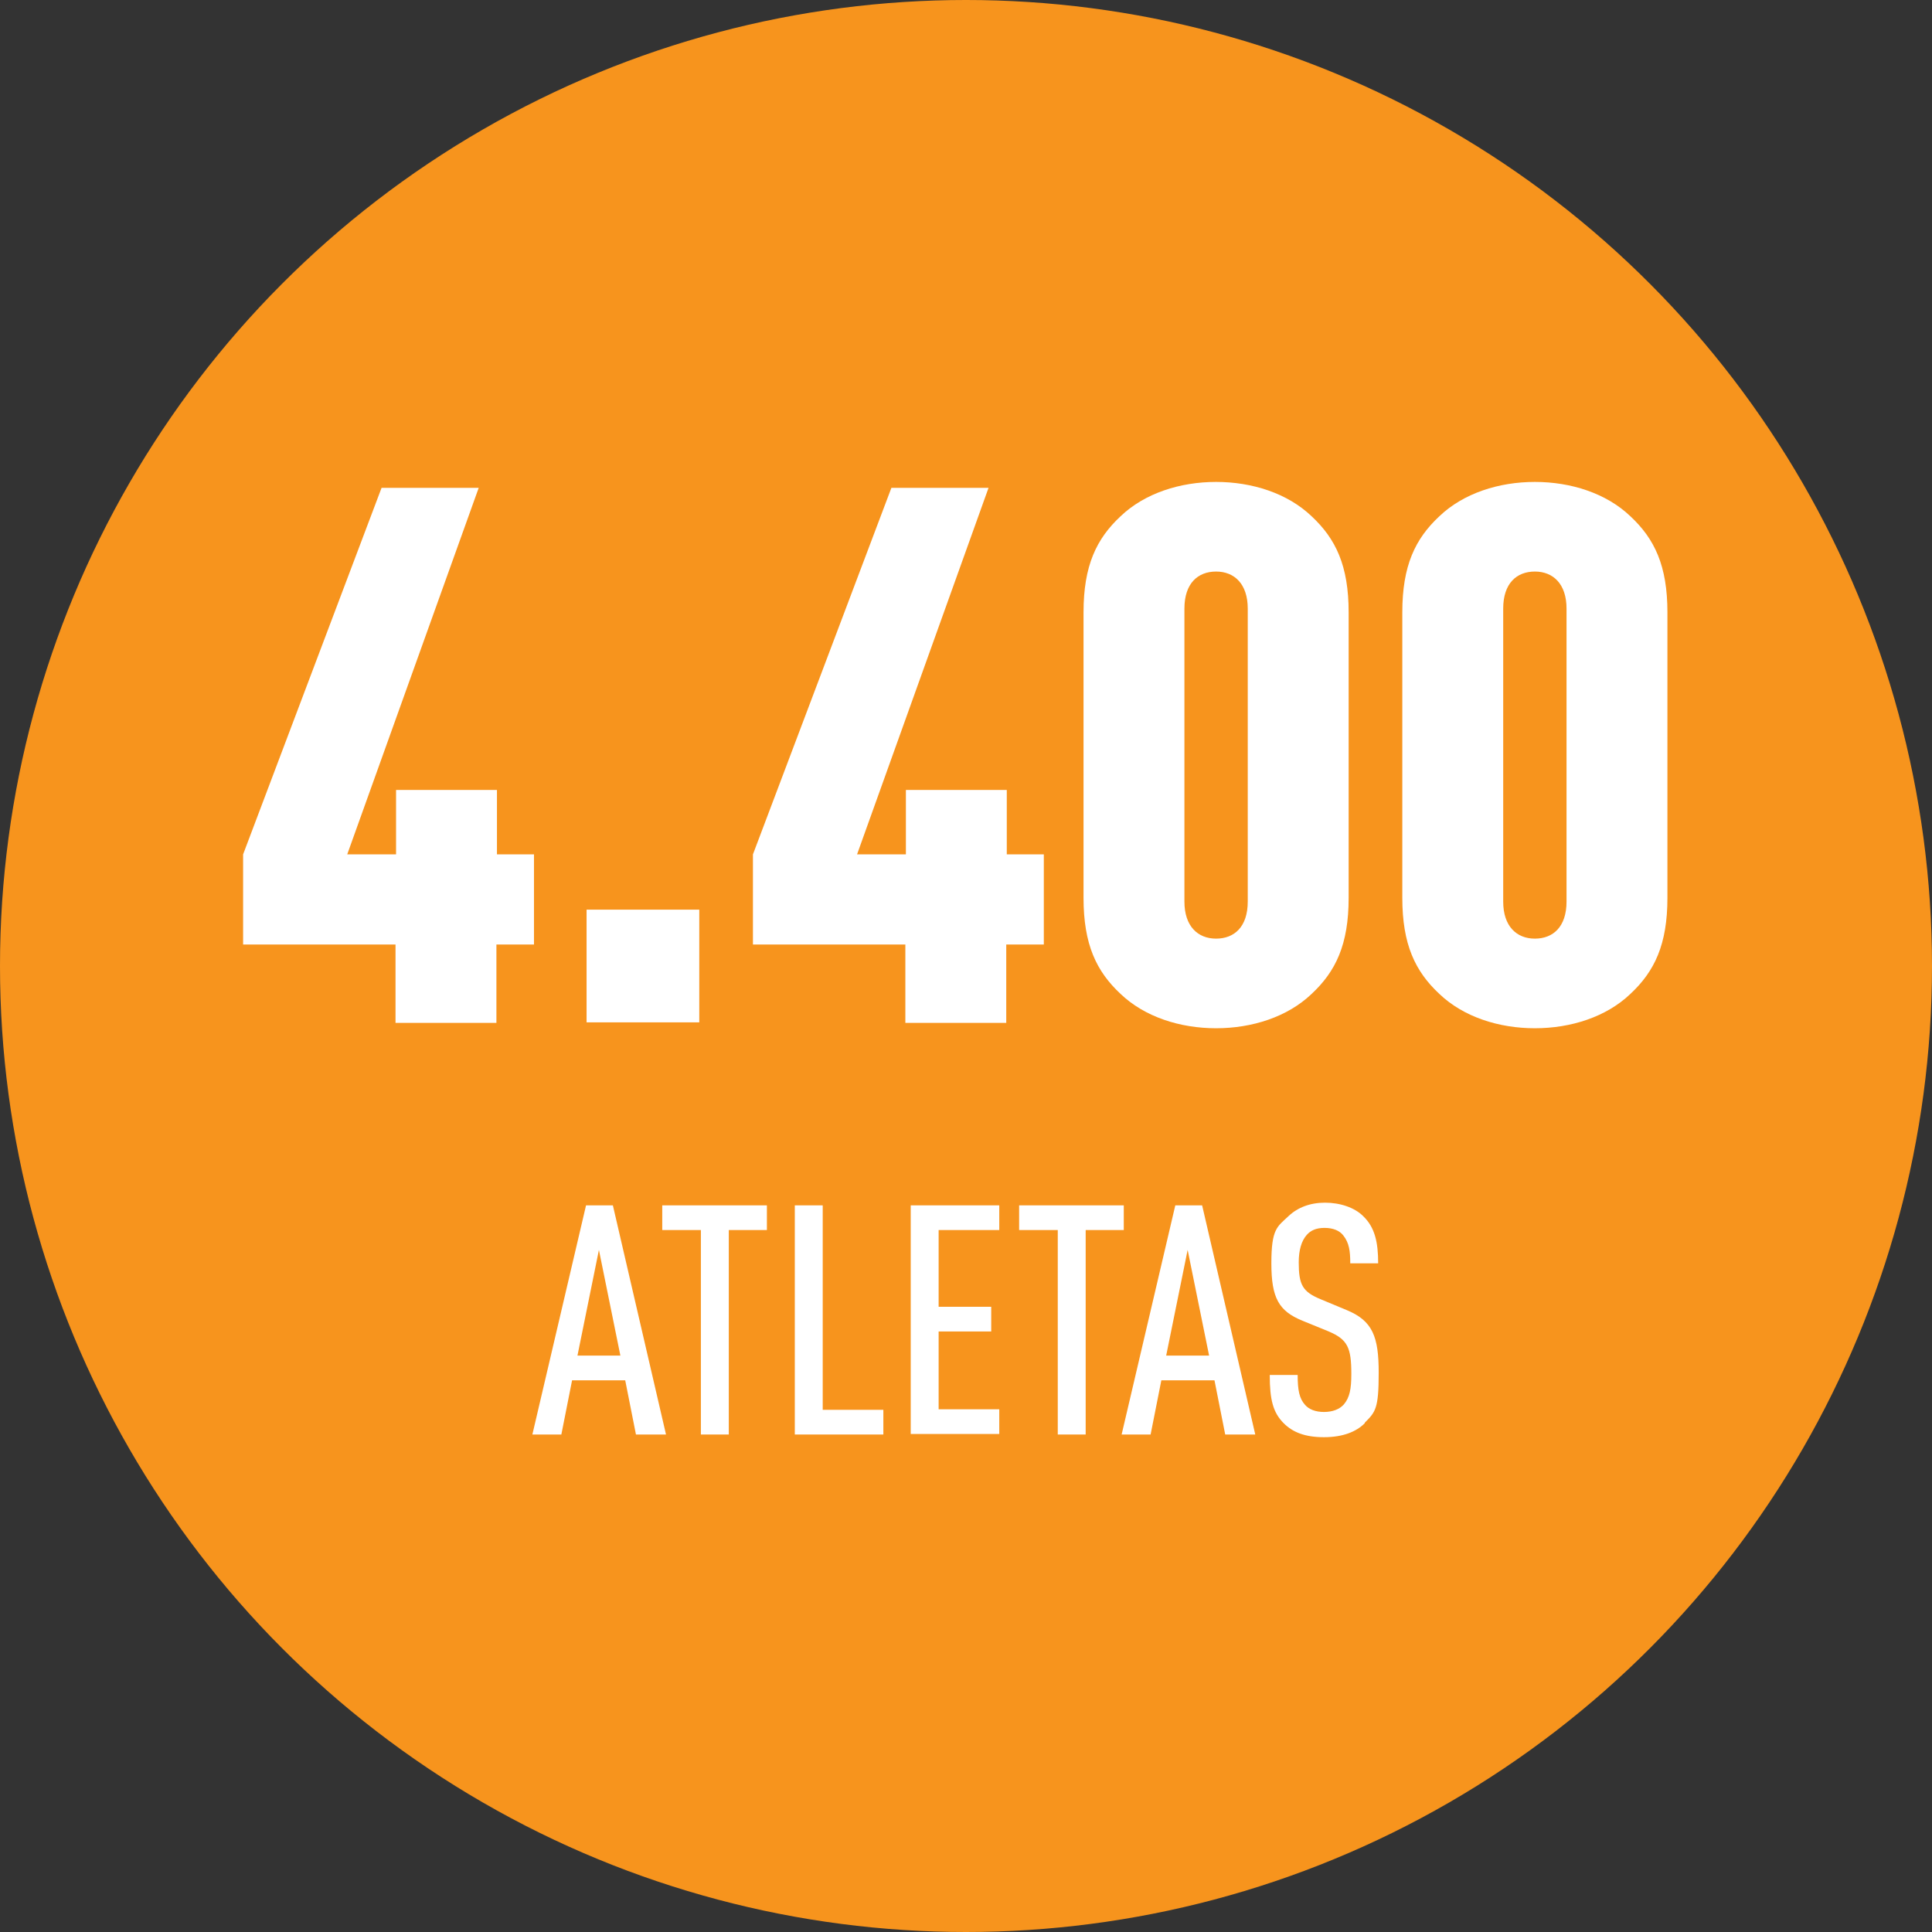
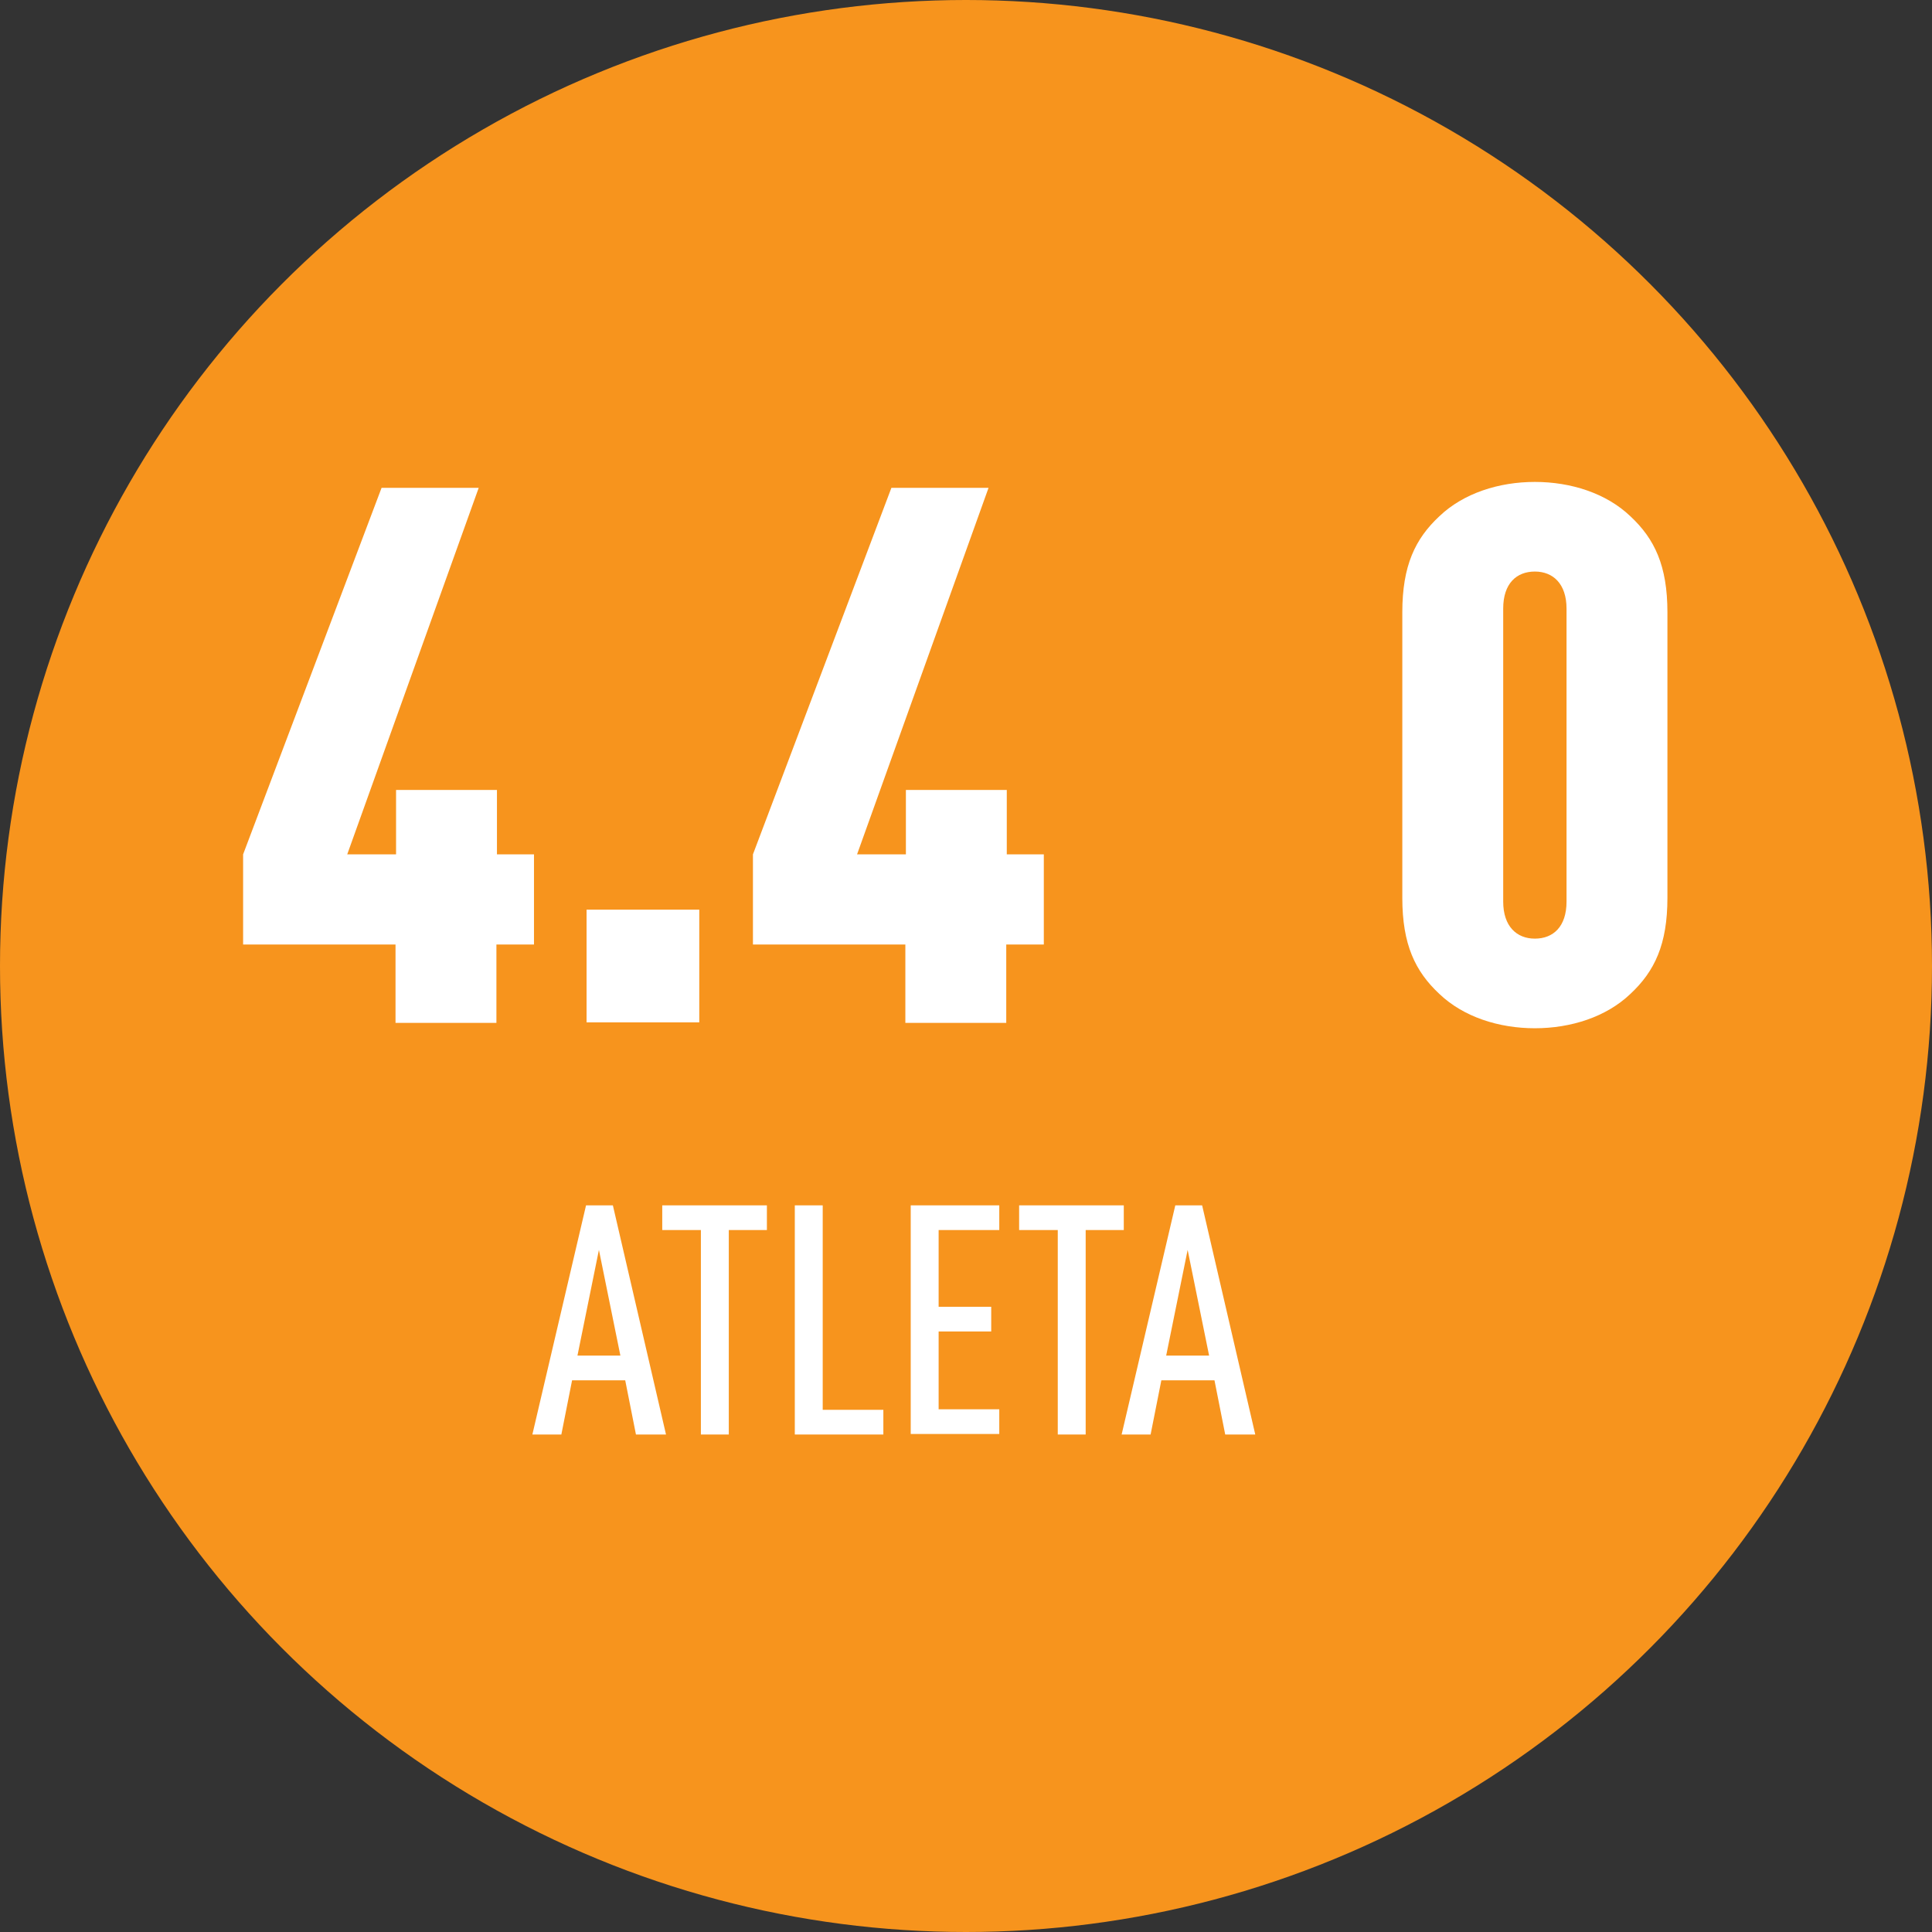
<svg xmlns="http://www.w3.org/2000/svg" id="Layer_1" data-name="Layer 1" viewBox="0 0 360 360">
  <rect x="0" y="0" width="360" height="360" fill="#333333" stroke="none" />
  <defs>
    <style> .cls-1 { fill: #f7941d; } .cls-1, .cls-2 { stroke-width: 0px; } .cls-2 { fill: #fff; } </style>
  </defs>
  <circle class="cls-1" cx="180" cy="180" r="180" />
  <g>
    <path class="cls-2" d="M92.5,176v14.6h-18.8v-14.6h-28.4v-16.8l25.8-68.3h18.1l-24.5,68.3h9.1v-12h18.8v12h6.9v16.8h-6.9Z" />
    <path class="cls-2" d="M109.3,190.5v-21h21v21h-21Z" />
    <path class="cls-2" d="M187.5,176v14.6h-18.8v-14.6h-28.4v-16.8l25.8-68.3h18.1l-24.5,68.3h9.1v-12h18.8v12h6.9v16.8h-6.9Z" />
-     <path class="cls-2" d="M244.4,185.2c-4.5,4.3-11.1,6.4-17.8,6.4s-13.3-2.1-17.8-6.4c-4.5-4.2-6.9-9.2-6.9-17.9v-53.2c0-8.7,2.4-13.7,6.9-17.9,4.5-4.3,11.1-6.4,17.8-6.4s13.3,2.1,17.8,6.4c4.5,4.2,6.9,9.2,6.9,17.9v53.2c0,8.7-2.4,13.7-6.9,17.9ZM232.5,113.4c0-4.6-2.5-6.9-5.9-6.9s-5.9,2.2-5.9,6.9v54.6c0,4.6,2.5,6.9,5.9,6.9s5.9-2.2,5.9-6.9v-54.6Z" />
    <path class="cls-2" d="M303.8,185.2c-4.5,4.3-11.1,6.4-17.8,6.4s-13.3-2.1-17.8-6.4c-4.5-4.2-6.9-9.2-6.9-17.9v-53.2c0-8.7,2.4-13.7,6.9-17.9,4.5-4.3,11.1-6.4,17.8-6.4s13.3,2.1,17.8,6.4c4.5,4.2,6.9,9.2,6.9,17.9v53.2c0,8.7-2.4,13.7-6.9,17.9ZM291.9,113.4c0-4.6-2.5-6.9-5.9-6.9s-5.9,2.2-5.9,6.9v54.6c0,4.6,2.5,6.9,5.9,6.9s5.9-2.2,5.9-6.9v-54.6Z" />
  </g>
  <g>
    <path class="cls-2" d="M118.5,267.3l-2-10.1h-9.9l-2,10.1h-5.4l10-42.7h5l9.9,42.7h-5.5ZM111.6,232.9l-4,19.7h8l-4-19.7Z" />
    <path class="cls-2" d="M135.8,229.2v38.1h-5.2v-38.1h-7.2v-4.6h19.5v4.6h-7.1Z" />
    <path class="cls-2" d="M148.1,267.3v-42.7h5.2v38.1h11.3v4.6h-16.5Z" />
    <path class="cls-2" d="M169.7,267.3v-42.7h16.5v4.6h-11.3v14.3h9.8v4.6h-9.8v14.5h11.3v4.6h-16.5Z" />
    <path class="cls-2" d="M202.3,229.2v38.1h-5.2v-38.1h-7.2v-4.6h19.5v4.6h-7.1Z" />
    <path class="cls-2" d="M228.3,267.3l-2-10.1h-9.9l-2,10.1h-5.4l10-42.7h5l9.9,42.7h-5.5ZM221.3,232.9l-4,19.7h8l-4-19.7Z" />
-     <path class="cls-2" d="M254.3,265.2c-1.6,1.6-4.1,2.6-7.6,2.6s-5.8-.9-7.5-2.6c-2-2-2.6-4.4-2.6-9h5.2c0,2.8.3,4.4,1.4,5.6.7.8,1.9,1.3,3.5,1.3s2.9-.5,3.7-1.4c1.1-1.3,1.4-2.9,1.4-5.7,0-4.9-.7-6.4-4.2-7.9l-4.9-2c-4.4-1.8-5.8-4.2-5.8-10.7s1.1-6.8,3.2-8.8c1.7-1.6,4-2.5,6.8-2.5s5.5.9,7.1,2.5c2.2,2.1,2.8,4.9,2.8,8.8h-5.2c0-2.3-.2-3.8-1.3-5.2-.7-.9-1.9-1.4-3.5-1.4s-2.6.5-3.3,1.3c-1,1.1-1.5,2.9-1.5,5.1,0,4.2.7,5.5,4.1,6.9l4.8,2c4.9,2,6,5,6,11.7s-.6,7.3-2.6,9.3Z" />
  </g>
</svg>